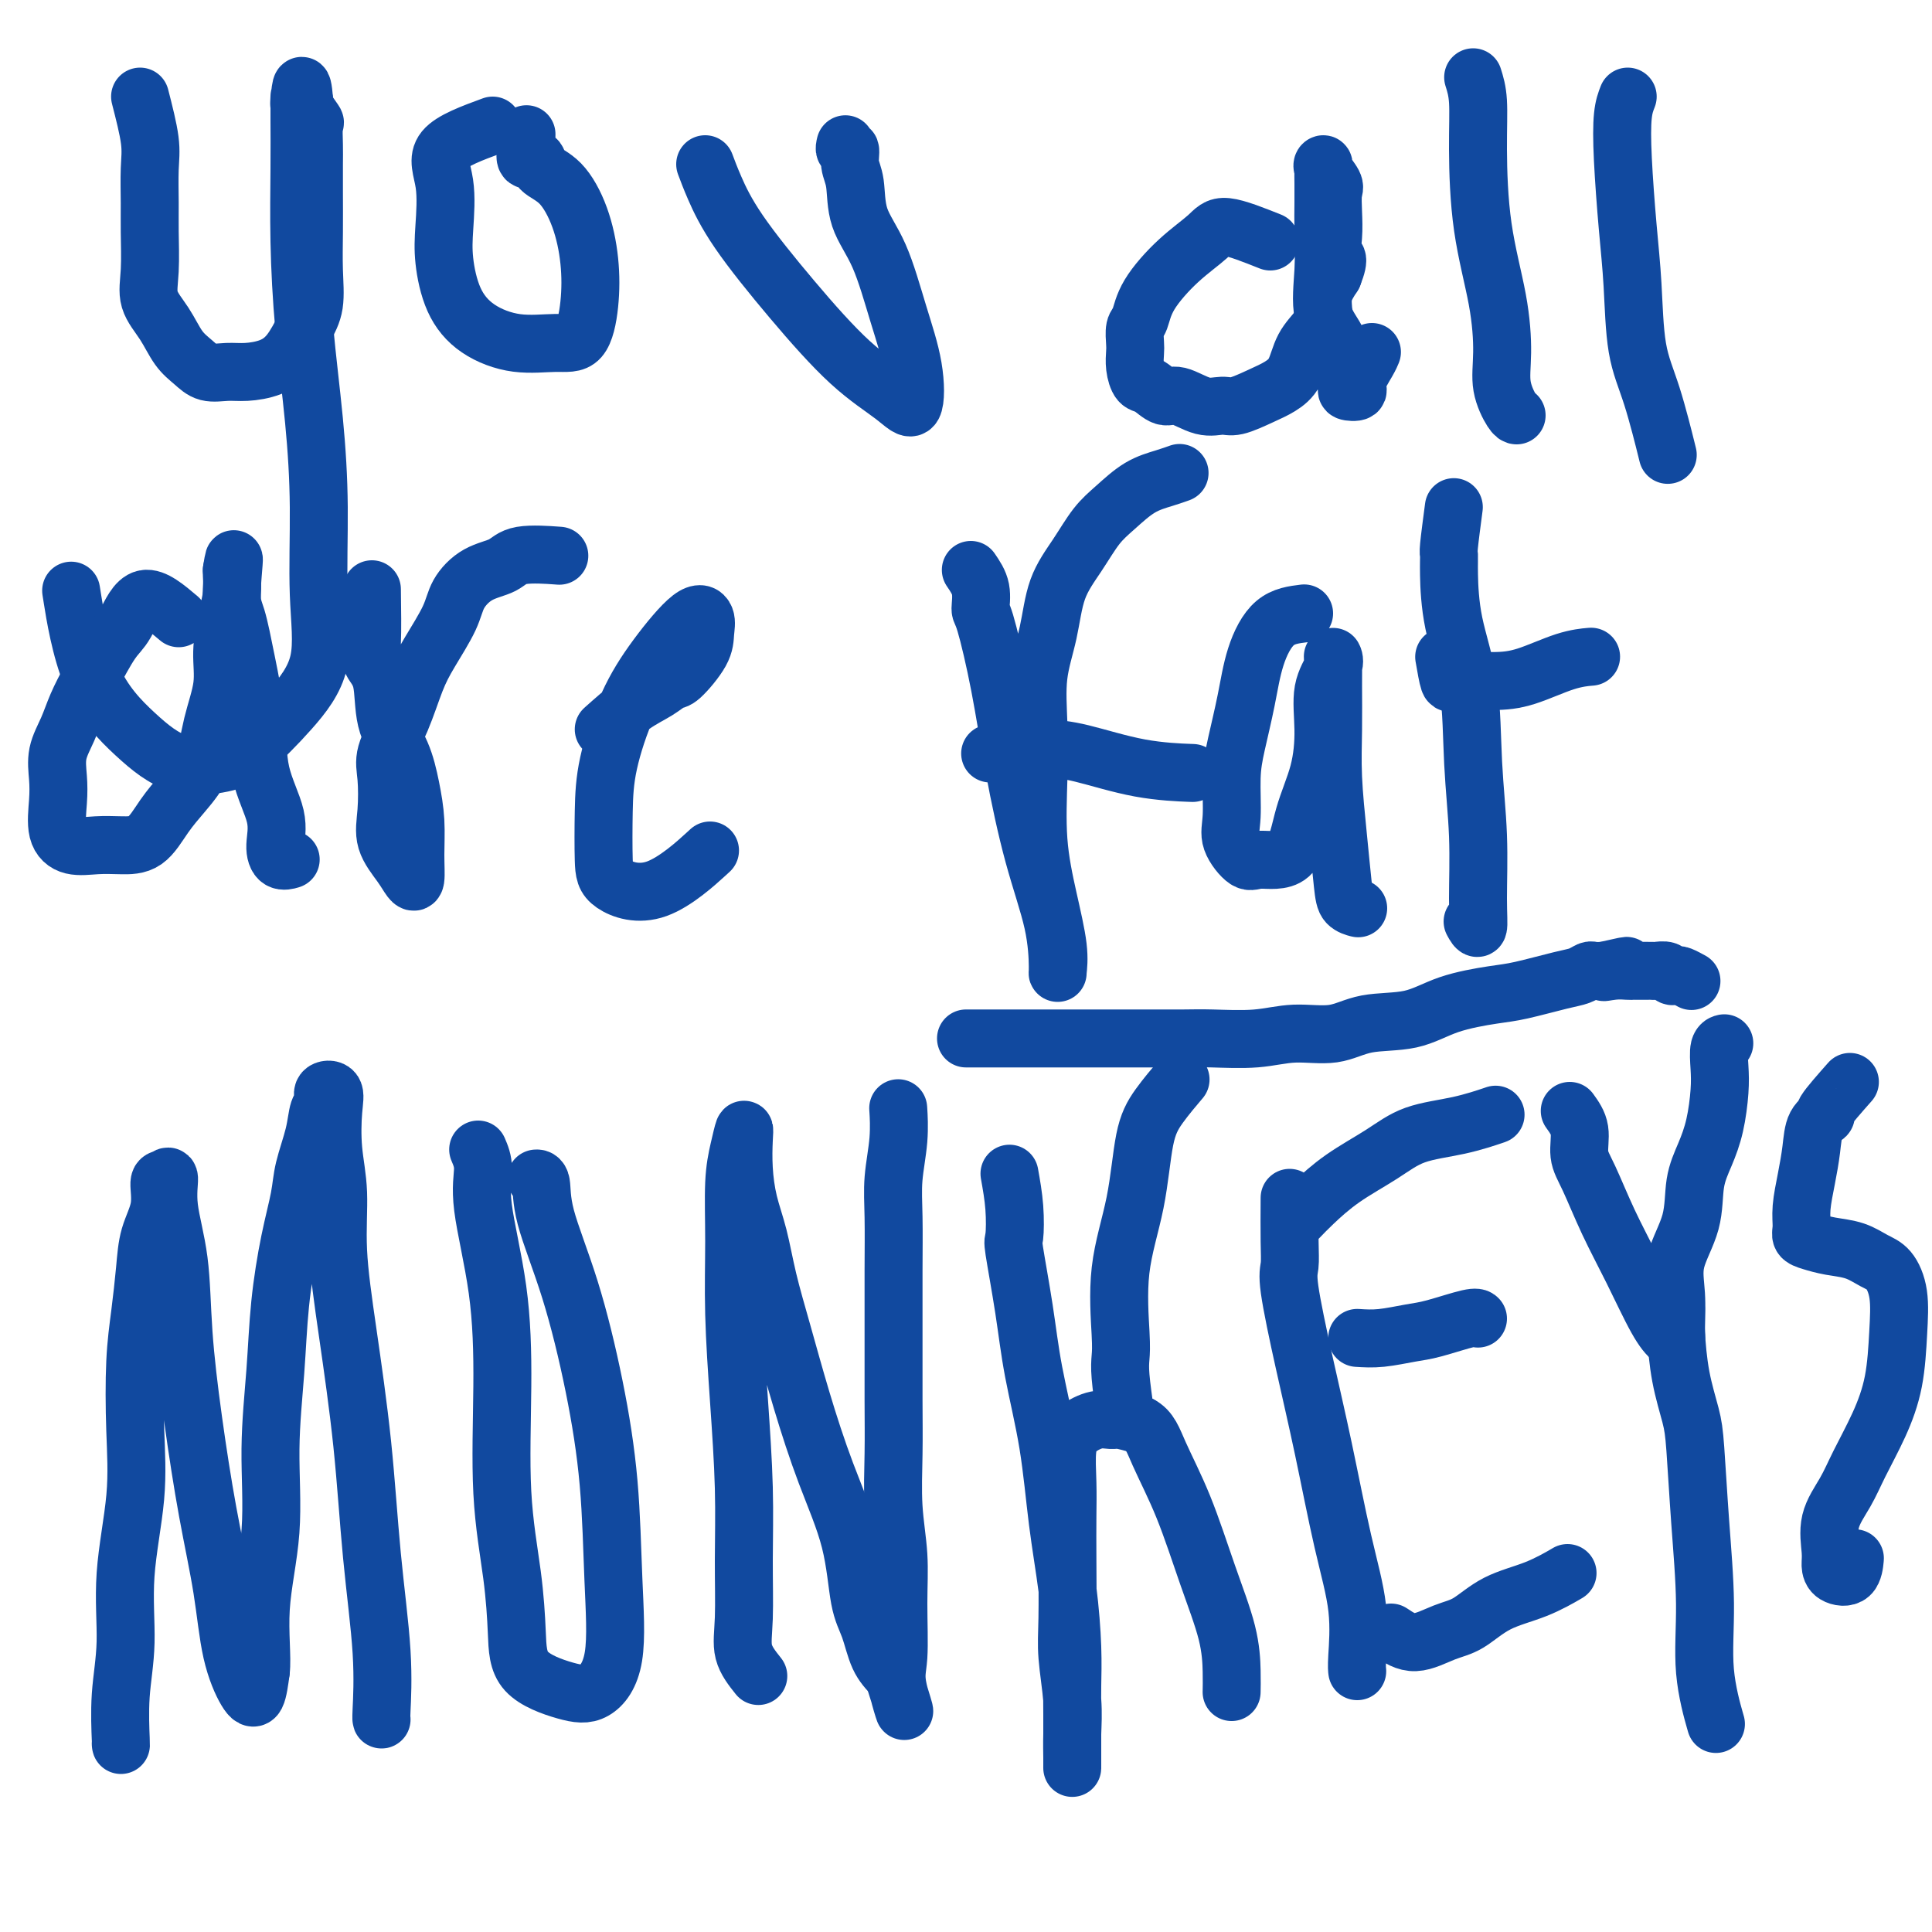
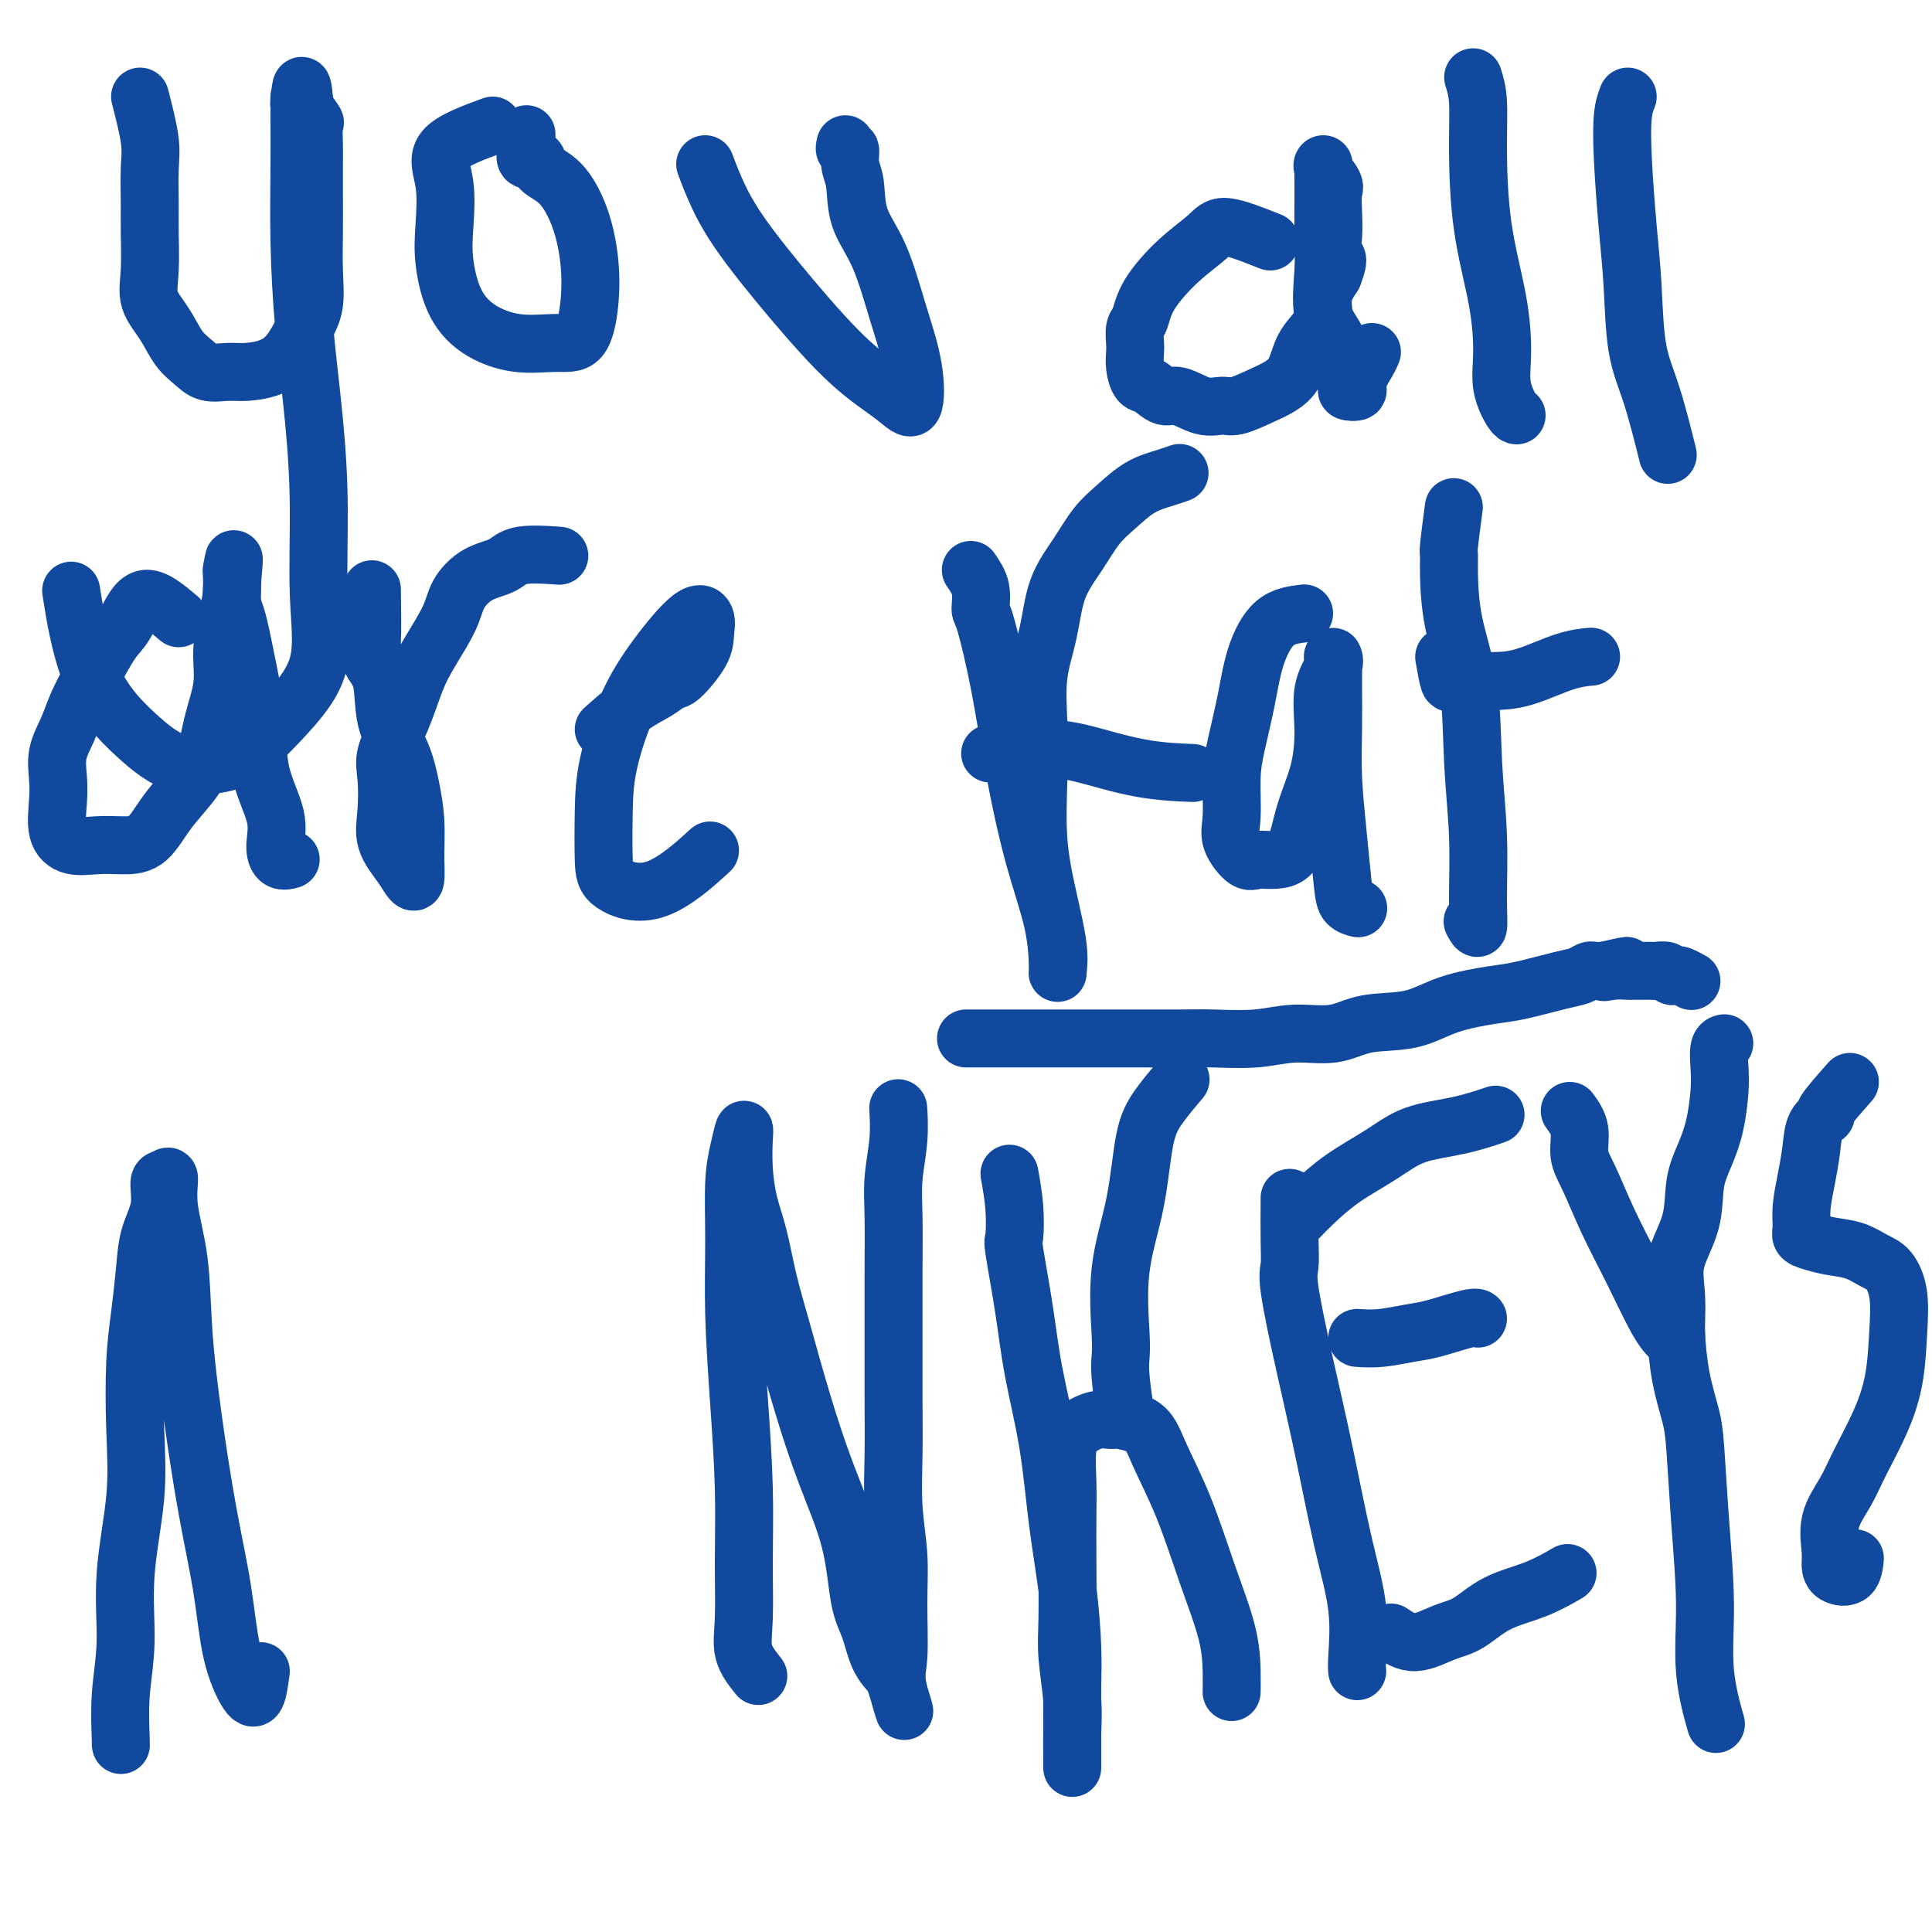
<svg xmlns="http://www.w3.org/2000/svg" viewBox="0 0 400 400" version="1.1">
  <g fill="none" stroke="#11499F" stroke-width="12" stroke-linecap="round" stroke-linejoin="round">
    <path d="M29,20c0.846,3.303 1.691,6.605 2,9c0.309,2.395 0.080,3.882 0,6c-0.080,2.118 -0.013,4.865 0,7c0.013,2.135 -0.030,3.656 0,6c0.030,2.344 0.133,5.509 0,8c-0.133,2.491 -0.501,4.307 0,6c0.501,1.693 1.869,3.262 3,5c1.131,1.738 2.023,3.643 3,5c0.977,1.357 2.039,2.166 3,3c0.961,0.834 1.821,1.695 3,2c1.179,0.305 2.675,0.056 4,0c1.325,-0.056 2.478,0.080 4,0c1.522,-0.080 3.413,-0.378 5,-1c1.587,-0.622 2.870,-1.570 4,-3c1.130,-1.430 2.107,-3.343 3,-5c0.893,-1.657 1.703,-3.059 2,-5c0.297,-1.941 0.080,-4.422 0,-7c-0.080,-2.578 -0.022,-5.252 0,-8c0.022,-2.748 0.008,-5.571 0,-8c-0.008,-2.429 -0.010,-4.465 0,-6c0.010,-1.535 0.030,-2.569 0,-4c-0.030,-1.431 -0.111,-3.260 0,-4c0.111,-0.740 0.415,-0.392 0,-1c-0.415,-0.608 -1.547,-2.174 -2,-3c-0.453,-0.826 -0.226,-0.913 0,-1" />
    <path d="M63,21c-0.536,-6.430 -0.875,-1.504 -1,0c-0.125,1.504 -0.034,-0.413 0,-1c0.034,-0.587 0.011,0.157 0,1c-0.011,0.843 -0.011,1.785 0,4c0.011,2.215 0.031,5.703 0,10c-0.031,4.297 -0.115,9.402 0,15c0.115,5.598 0.427,11.687 1,18c0.573,6.313 1.406,12.849 2,19c0.594,6.151 0.950,11.917 1,18c0.050,6.083 -0.205,12.484 0,18c0.205,5.516 0.869,10.147 0,14c-0.869,3.853 -3.270,6.926 -6,10c-2.730,3.074 -5.787,6.147 -8,8c-2.213,1.853 -3.581,2.487 -6,3c-2.419,0.513 -5.888,0.905 -9,0c-3.112,-0.905 -5.865,-3.109 -9,-6c-3.135,-2.891 -6.652,-6.471 -9,-12c-2.348,-5.529 -3.528,-13.008 -4,-16c-0.472,-2.992 -0.236,-1.496 0,0" />
    <path d="M102,26c-4.224,1.551 -8.448,3.102 -10,5c-1.552,1.898 -0.431,4.142 0,7c0.431,2.858 0.174,6.328 0,9c-0.174,2.672 -0.263,4.544 0,7c0.263,2.456 0.879,5.497 2,8c1.121,2.503 2.749,4.469 5,6c2.251,1.531 5.126,2.626 8,3c2.874,0.374 5.746,0.028 8,0c2.254,-0.028 3.889,0.263 5,-1c1.111,-1.263 1.698,-4.081 2,-7c0.302,-2.919 0.317,-5.939 0,-9c-0.317,-3.061 -0.968,-6.163 -2,-9c-1.032,-2.837 -2.444,-5.408 -4,-7c-1.556,-1.592 -3.254,-2.204 -4,-3c-0.746,-0.796 -0.540,-1.776 -1,-2c-0.460,-0.224 -1.587,0.307 -2,0c-0.413,-0.307 -0.111,-1.454 0,-2c0.111,-0.546 0.030,-0.493 0,-1c-0.030,-0.507 -0.009,-1.573 0,-2c0.009,-0.427 0.004,-0.213 0,0" />
    <path d="M146,34c0.533,1.426 1.065,2.853 2,5c0.935,2.147 2.271,5.016 5,9c2.729,3.984 6.849,9.084 11,14c4.151,4.916 8.333,9.647 12,13c3.667,3.353 6.817,5.326 9,7c2.183,1.674 3.397,3.049 4,2c0.603,-1.049 0.593,-4.521 0,-8c-0.593,-3.479 -1.771,-6.965 -3,-11c-1.229,-4.035 -2.510,-8.620 -4,-12c-1.490,-3.380 -3.188,-5.556 -4,-8c-0.812,-2.444 -0.740,-5.156 -1,-7c-0.260,-1.844 -0.854,-2.820 -1,-4c-0.146,-1.180 0.157,-2.564 0,-3c-0.157,-0.436 -0.773,0.075 -1,0c-0.227,-0.075 -0.065,-0.736 0,-1c0.065,-0.264 0.032,-0.132 0,0" />
    <path d="M263,50c-3.488,-1.390 -6.976,-2.779 -9,-3c-2.024,-0.221 -2.585,0.727 -4,2c-1.415,1.273 -3.686,2.873 -6,5c-2.314,2.127 -4.672,4.782 -6,7c-1.328,2.218 -1.624,4.000 -2,5c-0.376,1.000 -0.830,1.217 -1,2c-0.170,0.783 -0.055,2.131 0,3c0.055,0.869 0.048,1.260 0,2c-0.048,0.740 -0.139,1.828 0,3c0.139,1.172 0.508,2.427 1,3c0.492,0.573 1.108,0.465 2,1c0.892,0.535 2.060,1.714 3,2c0.940,0.286 1.651,-0.322 3,0c1.349,0.322 3.337,1.573 5,2c1.663,0.427 3.002,0.030 4,0c0.998,-0.030 1.656,0.306 3,0c1.344,-0.306 3.376,-1.254 5,-2c1.624,-0.746 2.842,-1.290 4,-2c1.158,-0.710 2.256,-1.585 3,-3c0.744,-1.415 1.133,-3.368 2,-5c0.867,-1.632 2.212,-2.943 3,-4c0.788,-1.057 1.020,-1.862 1,-3c-0.020,-1.138 -0.291,-2.611 0,-4c0.291,-1.389 1.146,-2.695 2,-4" />
    <path d="M276,57c1.702,-4.287 0.458,-3.503 0,-4c-0.458,-0.497 -0.130,-2.273 0,-4c0.130,-1.727 0.063,-3.406 0,-5c-0.063,-1.594 -0.122,-3.105 0,-4c0.122,-0.895 0.425,-1.174 0,-2c-0.425,-0.826 -1.578,-2.201 -2,-3c-0.422,-0.799 -0.113,-1.024 0,-1c0.113,0.024 0.031,0.298 0,1c-0.031,0.702 -0.011,1.832 0,3c0.011,1.168 0.014,2.375 0,4c-0.014,1.625 -0.043,3.667 0,6c0.043,2.333 0.160,4.957 0,8c-0.160,3.043 -0.595,6.503 0,9c0.595,2.497 2.220,4.029 3,6c0.780,1.971 0.715,4.380 1,6c0.285,1.620 0.920,2.449 1,3c0.080,0.551 -0.395,0.823 0,1c0.395,0.177 1.661,0.257 2,0c0.339,-0.257 -0.249,-0.852 0,-2c0.249,-1.148 1.336,-2.847 2,-4c0.664,-1.153 0.904,-1.758 1,-2c0.096,-0.242 0.048,-0.121 0,0" />
    <path d="M305,16c0.431,1.365 0.862,2.730 1,5c0.138,2.270 -0.017,5.445 0,10c0.017,4.555 0.207,10.488 1,16c0.793,5.512 2.188,10.601 3,15c0.812,4.399 1.041,8.107 1,11c-0.041,2.893 -0.351,4.971 0,7c0.351,2.029 1.364,4.008 2,5c0.636,0.992 0.896,0.998 1,1c0.104,0.002 0.052,0.001 0,0" />
    <path d="M337,20c-0.400,1.023 -0.799,2.046 -1,4c-0.201,1.954 -0.203,4.840 0,9c0.203,4.160 0.612,9.593 1,14c0.388,4.407 0.756,7.789 1,12c0.244,4.211 0.364,9.253 1,13c0.636,3.747 1.787,6.201 3,10c1.213,3.799 2.490,8.943 3,11c0.510,2.057 0.255,1.029 0,0" />
    <path d="M37,128c-2.570,-2.182 -5.139,-4.363 -7,-4c-1.861,0.363 -3.012,3.271 -4,5c-0.988,1.729 -1.813,2.278 -3,4c-1.187,1.722 -2.735,4.616 -4,7c-1.265,2.384 -2.247,4.256 -3,6c-0.753,1.744 -1.275,3.359 -2,5c-0.725,1.641 -1.651,3.309 -2,5c-0.349,1.691 -0.121,3.406 0,5c0.121,1.594 0.134,3.068 0,5c-0.134,1.932 -0.416,4.322 0,6c0.416,1.678 1.531,2.645 3,3c1.469,0.355 3.291,0.099 5,0c1.709,-0.099 3.305,-0.039 5,0c1.695,0.039 3.489,0.057 5,-1c1.511,-1.057 2.738,-3.190 4,-5c1.262,-1.810 2.558,-3.297 4,-5c1.442,-1.703 3.030,-3.624 4,-6c0.970,-2.376 1.321,-5.208 2,-8c0.679,-2.792 1.684,-5.543 2,-8c0.316,-2.457 -0.059,-4.620 0,-7c0.059,-2.380 0.552,-4.978 1,-7c0.448,-2.022 0.851,-3.467 1,-5c0.149,-1.533 0.042,-3.152 0,-4c-0.042,-0.848 -0.021,-0.924 0,-1" />
    <path d="M48,118c0.892,-5.542 0.120,0.604 0,4c-0.120,3.396 0.410,4.041 1,6c0.590,1.959 1.240,5.230 2,9c0.760,3.770 1.631,8.037 2,12c0.369,3.963 0.236,7.622 1,11c0.764,3.378 2.426,6.474 3,9c0.574,2.526 0.061,4.481 0,6c-0.061,1.519 0.330,2.601 1,3c0.670,0.399 1.620,0.114 2,0c0.380,-0.114 0.190,-0.057 0,0" />
    <path d="M77,122c0.058,4.265 0.116,8.529 0,11c-0.116,2.471 -0.407,3.148 0,4c0.407,0.852 1.510,1.877 2,4c0.490,2.123 0.366,5.343 1,8c0.634,2.657 2.027,4.751 3,7c0.973,2.249 1.526,4.653 2,7c0.474,2.347 0.869,4.635 1,7c0.131,2.365 -0.000,4.805 0,7c0.000,2.195 0.133,4.145 0,5c-0.133,0.855 -0.532,0.617 -1,0c-0.468,-0.617 -1.003,-1.611 -2,-3c-0.997,-1.389 -2.454,-3.173 -3,-5c-0.546,-1.827 -0.179,-3.699 0,-6c0.179,-2.301 0.171,-5.032 0,-7c-0.171,-1.968 -0.505,-3.173 0,-5c0.505,-1.827 1.849,-4.277 3,-7c1.151,-2.723 2.109,-5.720 3,-8c0.891,-2.280 1.716,-3.842 3,-6c1.284,-2.158 3.028,-4.911 4,-7c0.972,-2.089 1.172,-3.512 2,-5c0.828,-1.488 2.283,-3.040 4,-4c1.717,-0.960 3.697,-1.330 5,-2c1.303,-0.670 1.928,-1.642 4,-2c2.072,-0.358 5.592,-0.102 7,0c1.408,0.102 0.704,0.051 0,0" />
    <path d="M125,151c2.053,-1.835 4.105,-3.670 6,-5c1.895,-1.330 3.632,-2.155 5,-3c1.368,-0.845 2.368,-1.711 3,-2c0.632,-0.289 0.896,-0.003 2,-1c1.104,-0.997 3.049,-3.278 4,-5c0.951,-1.722 0.909,-2.886 1,-4c0.091,-1.114 0.315,-2.177 0,-3c-0.315,-0.823 -1.170,-1.404 -3,0c-1.830,1.404 -4.634,4.794 -7,8c-2.366,3.206 -4.293,6.226 -6,10c-1.707,3.774 -3.194,8.300 -4,12c-0.806,3.700 -0.933,6.573 -1,10c-0.067,3.427 -0.076,7.407 0,10c0.076,2.593 0.237,3.798 2,5c1.763,1.202 5.129,2.401 9,1c3.871,-1.401 8.249,-5.400 10,-7c1.751,-1.600 0.876,-0.800 0,0" />
    <path d="M201,118c0.856,1.251 1.712,2.503 2,4c0.288,1.497 0.008,3.241 0,4c-0.008,0.759 0.257,0.534 1,3c0.743,2.466 1.965,7.624 3,13c1.035,5.376 1.885,10.970 3,17c1.115,6.030 2.496,12.494 4,18c1.504,5.506 3.129,10.053 4,14c0.871,3.947 0.986,7.293 1,9c0.014,1.707 -0.073,1.773 0,1c0.073,-0.773 0.307,-2.387 0,-5c-0.307,-2.613 -1.156,-6.226 -2,-10c-0.844,-3.774 -1.684,-7.710 -2,-12c-0.316,-4.290 -0.108,-8.936 0,-13c0.108,-4.064 0.118,-7.548 0,-11c-0.118,-3.452 -0.363,-6.874 0,-10c0.363,-3.126 1.334,-5.956 2,-9c0.666,-3.044 1.026,-6.304 2,-9c0.974,-2.696 2.560,-4.830 4,-7c1.440,-2.170 2.733,-4.375 4,-6c1.267,-1.625 2.508,-2.670 4,-4c1.492,-1.330 3.235,-2.944 5,-4c1.765,-1.056 3.552,-1.554 5,-2c1.448,-0.446 2.557,-0.842 3,-1c0.443,-0.158 0.222,-0.079 0,0" />
    <path d="M205,156c1.858,-0.425 3.717,-0.850 5,-1c1.283,-0.150 1.992,-0.026 3,0c1.008,0.026 2.317,-0.045 4,0c1.683,0.045 3.740,0.208 7,1c3.260,0.792 7.724,2.213 12,3c4.276,0.787 8.365,0.939 10,1c1.635,0.061 0.818,0.030 0,0" />
    <path d="M270,127c-2.130,0.264 -4.259,0.527 -6,2c-1.741,1.473 -3.093,4.154 -4,7c-0.907,2.846 -1.370,5.856 -2,9c-0.630,3.144 -1.427,6.423 -2,9c-0.573,2.577 -0.922,4.451 -1,7c-0.078,2.549 0.115,5.771 0,8c-0.115,2.229 -0.537,3.464 0,5c0.537,1.536 2.035,3.373 3,4c0.965,0.627 1.398,0.043 3,0c1.602,-0.043 4.375,0.454 6,-1c1.625,-1.454 2.103,-4.858 3,-8c0.897,-3.142 2.212,-6.023 3,-9c0.788,-2.977 1.048,-6.051 1,-9c-0.048,-2.949 -0.405,-5.773 0,-8c0.405,-2.227 1.573,-3.856 2,-5c0.427,-1.144 0.114,-1.803 0,-2c-0.114,-0.197 -0.028,0.067 0,1c0.028,0.933 -0.003,2.535 0,5c0.003,2.465 0.041,5.791 0,9c-0.041,3.209 -0.161,6.299 0,10c0.161,3.701 0.604,8.011 1,12c0.396,3.989 0.745,7.657 1,10c0.255,2.343 0.415,3.362 1,4c0.585,0.638 1.596,0.897 2,1c0.404,0.103 0.202,0.052 0,0" />
    <path d="M301,105c-0.425,3.216 -0.849,6.431 -1,8c-0.151,1.569 -0.027,1.491 0,2c0.027,0.509 -0.041,1.606 0,4c0.041,2.394 0.193,6.084 1,10c0.807,3.916 2.270,8.056 3,13c0.730,4.944 0.728,10.690 1,16c0.272,5.310 0.819,10.182 1,15c0.181,4.818 -0.003,9.580 0,13c0.003,3.420 0.193,5.498 0,6c-0.193,0.502 -0.769,-0.571 -1,-1c-0.231,-0.429 -0.115,-0.215 0,0" />
    <path d="M299,136c0.366,2.115 0.732,4.231 1,5c0.268,0.769 0.437,0.192 2,0c1.563,-0.192 4.521,0.001 7,0c2.479,-0.001 4.479,-0.196 7,-1c2.521,-0.804 5.563,-2.216 8,-3c2.437,-0.784 4.268,-0.938 5,-1c0.732,-0.062 0.366,-0.031 0,0" />
    <path d="M200,215c2.810,-0.000 5.621,-0.000 7,0c1.379,0.000 1.327,0.000 2,0c0.673,-0.000 2.072,-0.000 3,0c0.928,0.000 1.385,0.000 3,0c1.615,-0.000 4.389,-0.000 6,0c1.611,0.000 2.058,0.000 3,0c0.942,-0.000 2.379,-0.000 4,0c1.621,0.000 3.425,0.001 5,0c1.575,-0.001 2.921,-0.005 5,0c2.079,0.005 4.890,0.017 7,0c2.110,-0.017 3.519,-0.064 6,0c2.481,0.064 6.034,0.240 9,0c2.966,-0.240 5.345,-0.897 8,-1c2.655,-0.103 5.585,0.347 8,0c2.415,-0.347 4.315,-1.492 7,-2c2.685,-0.508 6.154,-0.377 9,-1c2.846,-0.623 5.070,-1.998 8,-3c2.930,-1.002 6.568,-1.631 9,-2c2.432,-0.369 3.659,-0.477 6,-1c2.341,-0.523 5.796,-1.461 8,-2c2.204,-0.539 3.158,-0.681 4,-1c0.842,-0.319 1.573,-0.817 2,-1c0.427,-0.183 0.551,-0.052 1,0c0.449,0.052 1.225,0.026 2,0" />
    <path d="M332,201c8.874,-2.011 3.059,-0.539 1,0c-2.059,0.539 -0.363,0.144 1,0c1.363,-0.144 2.393,-0.039 3,0c0.607,0.039 0.792,0.011 1,0c0.208,-0.011 0.441,-0.004 1,0c0.559,0.004 1.445,0.005 2,0c0.555,-0.005 0.779,-0.015 1,0c0.221,0.015 0.439,0.056 1,0c0.561,-0.056 1.464,-0.207 2,0c0.536,0.207 0.704,0.774 1,1c0.296,0.226 0.718,0.112 1,0c0.282,-0.112 0.422,-0.223 1,0c0.578,0.223 1.594,0.778 2,1c0.406,0.222 0.203,0.111 0,0" />
    <path d="M25,361c0.035,0.348 0.069,0.696 0,-1c-0.069,-1.696 -0.243,-5.437 0,-9c0.243,-3.563 0.901,-6.950 1,-11c0.099,-4.050 -0.363,-8.764 0,-14c0.363,-5.236 1.551,-10.993 2,-16c0.449,-5.007 0.161,-9.265 0,-14c-0.161,-4.735 -0.193,-9.948 0,-14c0.193,-4.052 0.611,-6.942 1,-10c0.389,-3.058 0.748,-6.282 1,-9c0.252,-2.718 0.398,-4.928 1,-7c0.602,-2.072 1.662,-4.005 2,-6c0.338,-1.995 -0.046,-4.053 0,-5c0.046,-0.947 0.522,-0.783 1,-1c0.478,-0.217 0.956,-0.816 1,0c0.044,0.816 -0.348,3.047 0,6c0.348,2.953 1.434,6.629 2,11c0.566,4.371 0.612,9.436 1,15c0.388,5.564 1.119,11.627 2,18c0.881,6.373 1.913,13.056 3,19c1.087,5.944 2.228,11.148 3,16c0.772,4.852 1.176,9.352 2,13c0.824,3.648 2.068,6.444 3,8c0.932,1.556 1.552,1.873 2,1c0.448,-0.873 0.724,-2.937 1,-5" />
-     <path d="M54,346c0.339,-2.812 -0.313,-7.842 0,-13c0.313,-5.158 1.592,-10.445 2,-16c0.408,-5.555 -0.055,-11.377 0,-17c0.055,-5.623 0.630,-11.047 1,-16c0.370,-4.953 0.537,-9.436 1,-14c0.463,-4.564 1.223,-9.208 2,-13c0.777,-3.792 1.572,-6.731 2,-9c0.428,-2.269 0.491,-3.869 1,-6c0.509,-2.131 1.464,-4.794 2,-7c0.536,-2.206 0.652,-3.955 1,-5c0.348,-1.045 0.929,-1.385 1,-2c0.071,-0.615 -0.369,-1.506 0,-2c0.369,-0.494 1.548,-0.590 2,0c0.452,0.590 0.179,1.867 0,4c-0.179,2.133 -0.262,5.122 0,8c0.262,2.878 0.871,5.645 1,9c0.129,3.355 -0.221,7.298 0,12c0.221,4.702 1.012,10.164 2,17c0.988,6.836 2.174,15.047 3,23c0.826,7.953 1.293,15.648 2,23c0.707,7.352 1.653,14.363 2,20c0.347,5.637 0.093,9.902 0,12c-0.093,2.098 -0.027,2.028 0,2c0.027,-0.028 0.013,-0.014 0,0" />
-     <path d="M99,238c0.505,1.177 1.009,2.355 1,4c-0.009,1.645 -0.532,3.758 0,8c0.532,4.242 2.118,10.614 3,17c0.882,6.386 1.060,12.788 1,20c-0.060,7.212 -0.359,15.235 0,22c0.359,6.765 1.375,12.272 2,17c0.625,4.728 0.858,8.678 1,12c0.142,3.322 0.192,6.016 2,8c1.808,1.984 5.372,3.257 8,4c2.628,0.743 4.318,0.954 6,0c1.682,-0.954 3.354,-3.073 4,-7c0.646,-3.927 0.264,-9.661 0,-16c-0.264,-6.339 -0.409,-13.282 -1,-20c-0.591,-6.718 -1.626,-13.212 -3,-20c-1.374,-6.788 -3.086,-13.871 -5,-20c-1.914,-6.129 -4.028,-11.302 -5,-15c-0.972,-3.698 -0.800,-5.919 -1,-7c-0.200,-1.081 -0.771,-1.023 -1,-1c-0.229,0.023 -0.114,0.012 0,0" />
    <path d="M157,347c-1.270,-1.593 -2.539,-3.187 -3,-5c-0.461,-1.813 -0.113,-3.847 0,-7c0.113,-3.153 -0.008,-7.426 0,-12c0.008,-4.574 0.145,-9.450 0,-15c-0.145,-5.550 -0.572,-11.775 -1,-18c-0.428,-6.225 -0.857,-12.451 -1,-18c-0.143,-5.549 0.000,-10.422 0,-15c-0.000,-4.578 -0.144,-8.860 0,-12c0.144,-3.140 0.577,-5.139 1,-7c0.423,-1.861 0.838,-3.583 1,-4c0.162,-0.417 0.073,0.470 0,2c-0.073,1.530 -0.131,3.701 0,6c0.131,2.299 0.449,4.726 1,7c0.551,2.274 1.335,4.395 2,7c0.665,2.605 1.211,5.695 2,9c0.789,3.305 1.821,6.824 3,11c1.179,4.176 2.504,9.010 4,14c1.496,4.990 3.162,10.137 5,15c1.838,4.863 3.846,9.441 5,14c1.154,4.559 1.454,9.098 2,12c0.546,2.902 1.339,4.166 2,6c0.661,1.834 1.189,4.238 2,6c0.811,1.762 1.906,2.881 3,4" />
    <path d="M185,347c3.783,11.944 1.742,6.303 1,3c-0.742,-3.303 -0.185,-4.270 0,-7c0.185,-2.730 -0.003,-7.223 0,-11c0.003,-3.777 0.197,-6.836 0,-10c-0.197,-3.164 -0.785,-6.431 -1,-10c-0.215,-3.569 -0.057,-7.439 0,-11c0.057,-3.561 0.014,-6.813 0,-11c-0.014,-4.187 -0.000,-9.310 0,-14c0.000,-4.690 -0.014,-8.946 0,-13c0.014,-4.054 0.056,-7.907 0,-11c-0.056,-3.093 -0.211,-5.427 0,-8c0.211,-2.573 0.788,-5.385 1,-8c0.212,-2.615 0.061,-5.033 0,-6c-0.061,-0.967 -0.030,-0.484 0,0" />
    <path d="M209,243c0.409,2.294 0.818,4.588 1,7c0.182,2.412 0.135,4.941 0,6c-0.135,1.059 -0.360,0.647 0,3c0.360,2.353 1.304,7.471 2,12c0.696,4.529 1.143,8.470 2,13c0.857,4.530 2.125,9.648 3,15c0.875,5.352 1.359,10.936 2,16c0.641,5.064 1.440,9.607 2,14c0.560,4.393 0.882,8.637 1,12c0.118,3.363 0.032,5.844 0,8c-0.032,2.156 -0.008,3.985 0,6c0.008,2.015 0.002,4.214 0,6c-0.002,1.786 0.000,3.157 0,4c-0.000,0.843 -0.004,1.157 0,1c0.004,-0.157 0.015,-0.787 0,-2c-0.015,-1.213 -0.057,-3.010 0,-5c0.057,-1.990 0.211,-4.172 0,-7c-0.211,-2.828 -0.788,-6.301 -1,-9c-0.212,-2.699 -0.058,-4.623 0,-8c0.058,-3.377 0.020,-8.206 0,-12c-0.020,-3.794 -0.021,-6.551 0,-9c0.021,-2.449 0.065,-4.589 0,-7c-0.065,-2.411 -0.237,-5.092 0,-7c0.237,-1.908 0.884,-3.045 2,-4c1.116,-0.955 2.701,-1.730 4,-2c1.299,-0.270 2.311,-0.034 3,0c0.689,0.034 1.054,-0.133 2,0c0.946,0.133 2.473,0.567 4,1" />
    <path d="M236,295c2.060,1.030 2.710,3.104 4,6c1.290,2.896 3.221,6.615 5,11c1.779,4.385 3.405,9.435 5,14c1.595,4.565 3.160,8.646 4,12c0.840,3.354 0.957,5.980 1,8c0.043,2.020 0.012,3.434 0,4c-0.012,0.566 -0.006,0.283 0,0" />
    <path d="M233,293c-0.417,-2.998 -0.834,-5.996 -1,-8c-0.166,-2.004 -0.081,-3.014 0,-4c0.081,-0.986 0.159,-1.949 0,-5c-0.159,-3.051 -0.553,-8.191 0,-13c0.553,-4.809 2.054,-9.286 3,-14c0.946,-4.714 1.336,-9.666 2,-13c0.664,-3.334 1.602,-5.052 3,-7c1.398,-1.948 3.257,-4.128 4,-5c0.743,-0.872 0.372,-0.436 0,0" />
    <path d="M267,248c-0.018,3.297 -0.035,6.595 0,9c0.035,2.405 0.123,3.919 0,5c-0.123,1.081 -0.456,1.730 0,5c0.456,3.270 1.702,9.162 3,15c1.298,5.838 2.649,11.620 4,18c1.351,6.380 2.702,13.356 4,19c1.298,5.644 2.544,9.956 3,14c0.456,4.044 0.123,7.819 0,10c-0.123,2.181 -0.035,2.766 0,3c0.035,0.234 0.018,0.117 0,0" />
    <path d="M269,252c0.790,-0.824 1.580,-1.648 3,-3c1.420,-1.352 3.471,-3.231 6,-5c2.529,-1.769 5.537,-3.427 8,-5c2.463,-1.573 4.382,-3.061 7,-4c2.618,-0.939 5.936,-1.330 9,-2c3.064,-0.670 5.876,-1.620 7,-2c1.124,-0.380 0.562,-0.190 0,0" />
    <path d="M281,277c1.533,0.099 3.066,0.198 5,0c1.934,-0.198 4.270,-0.694 6,-1c1.730,-0.306 2.856,-0.422 5,-1c2.144,-0.578 5.308,-1.617 7,-2c1.692,-0.383 1.912,-0.109 2,0c0.088,0.109 0.044,0.055 0,0" />
    <path d="M288,338c1.551,1.039 3.101,2.078 5,2c1.899,-0.078 4.145,-1.272 6,-2c1.855,-0.728 3.317,-0.991 5,-2c1.683,-1.009 3.585,-2.765 6,-4c2.415,-1.235 5.342,-1.948 8,-3c2.658,-1.052 5.045,-2.443 6,-3c0.955,-0.557 0.477,-0.278 0,0" />
    <path d="M325,230c0.882,1.219 1.764,2.439 2,4c0.236,1.561 -0.173,3.464 0,5c0.173,1.536 0.929,2.706 2,5c1.071,2.294 2.459,5.711 4,9c1.541,3.289 3.236,6.449 5,10c1.764,3.551 3.598,7.495 5,10c1.402,2.505 2.373,3.573 3,4c0.627,0.427 0.911,0.214 1,0c0.089,-0.214 -0.016,-0.429 0,-2c0.016,-1.571 0.154,-4.498 0,-7c-0.154,-2.502 -0.599,-4.578 0,-7c0.599,-2.422 2.241,-5.189 3,-8c0.759,-2.811 0.634,-5.664 1,-8c0.366,-2.336 1.221,-4.153 2,-6c0.779,-1.847 1.480,-3.724 2,-6c0.520,-2.276 0.857,-4.950 1,-7c0.143,-2.050 0.090,-3.477 0,-5c-0.090,-1.523 -0.216,-3.141 0,-4c0.216,-0.859 0.776,-0.960 1,-1c0.224,-0.040 0.112,-0.020 0,0" />
    <path d="M347,271c-0.059,1.304 -0.118,2.609 0,5c0.118,2.391 0.414,5.869 1,9c0.586,3.131 1.461,5.914 2,8c0.539,2.086 0.740,3.475 1,7c0.260,3.525 0.578,9.188 1,15c0.422,5.812 0.948,11.774 1,17c0.052,5.226 -0.371,9.715 0,14c0.371,4.285 1.534,8.367 2,10c0.466,1.633 0.233,0.816 0,0" />
    <path d="M383,224c-2.167,2.453 -4.335,4.906 -5,6c-0.665,1.094 0.172,0.830 0,1c-0.172,0.170 -1.352,0.773 -2,2c-0.648,1.227 -0.763,3.078 -1,5c-0.237,1.922 -0.595,3.915 -1,6c-0.405,2.085 -0.858,4.261 -1,6c-0.142,1.739 0.026,3.043 0,4c-0.026,0.957 -0.247,1.569 0,2c0.247,0.431 0.961,0.680 2,1c1.039,0.320 2.401,0.712 4,1c1.599,0.288 3.434,0.474 5,1c1.566,0.526 2.863,1.393 4,2c1.137,0.607 2.115,0.953 3,2c0.885,1.047 1.678,2.796 2,5c0.322,2.204 0.173,4.864 0,8c-0.173,3.136 -0.369,6.749 -1,10c-0.631,3.251 -1.696,6.141 -3,9c-1.304,2.859 -2.847,5.686 -4,8c-1.153,2.314 -1.916,4.115 -3,6c-1.084,1.885 -2.490,3.853 -3,6c-0.510,2.147 -0.122,4.473 0,6c0.122,1.527 -0.020,2.254 0,3c0.020,0.746 0.201,1.509 1,2c0.799,0.491 2.215,0.709 3,0c0.785,-0.709 0.939,-2.345 1,-3c0.061,-0.655 0.031,-0.327 0,0" />
  </g>
</svg>